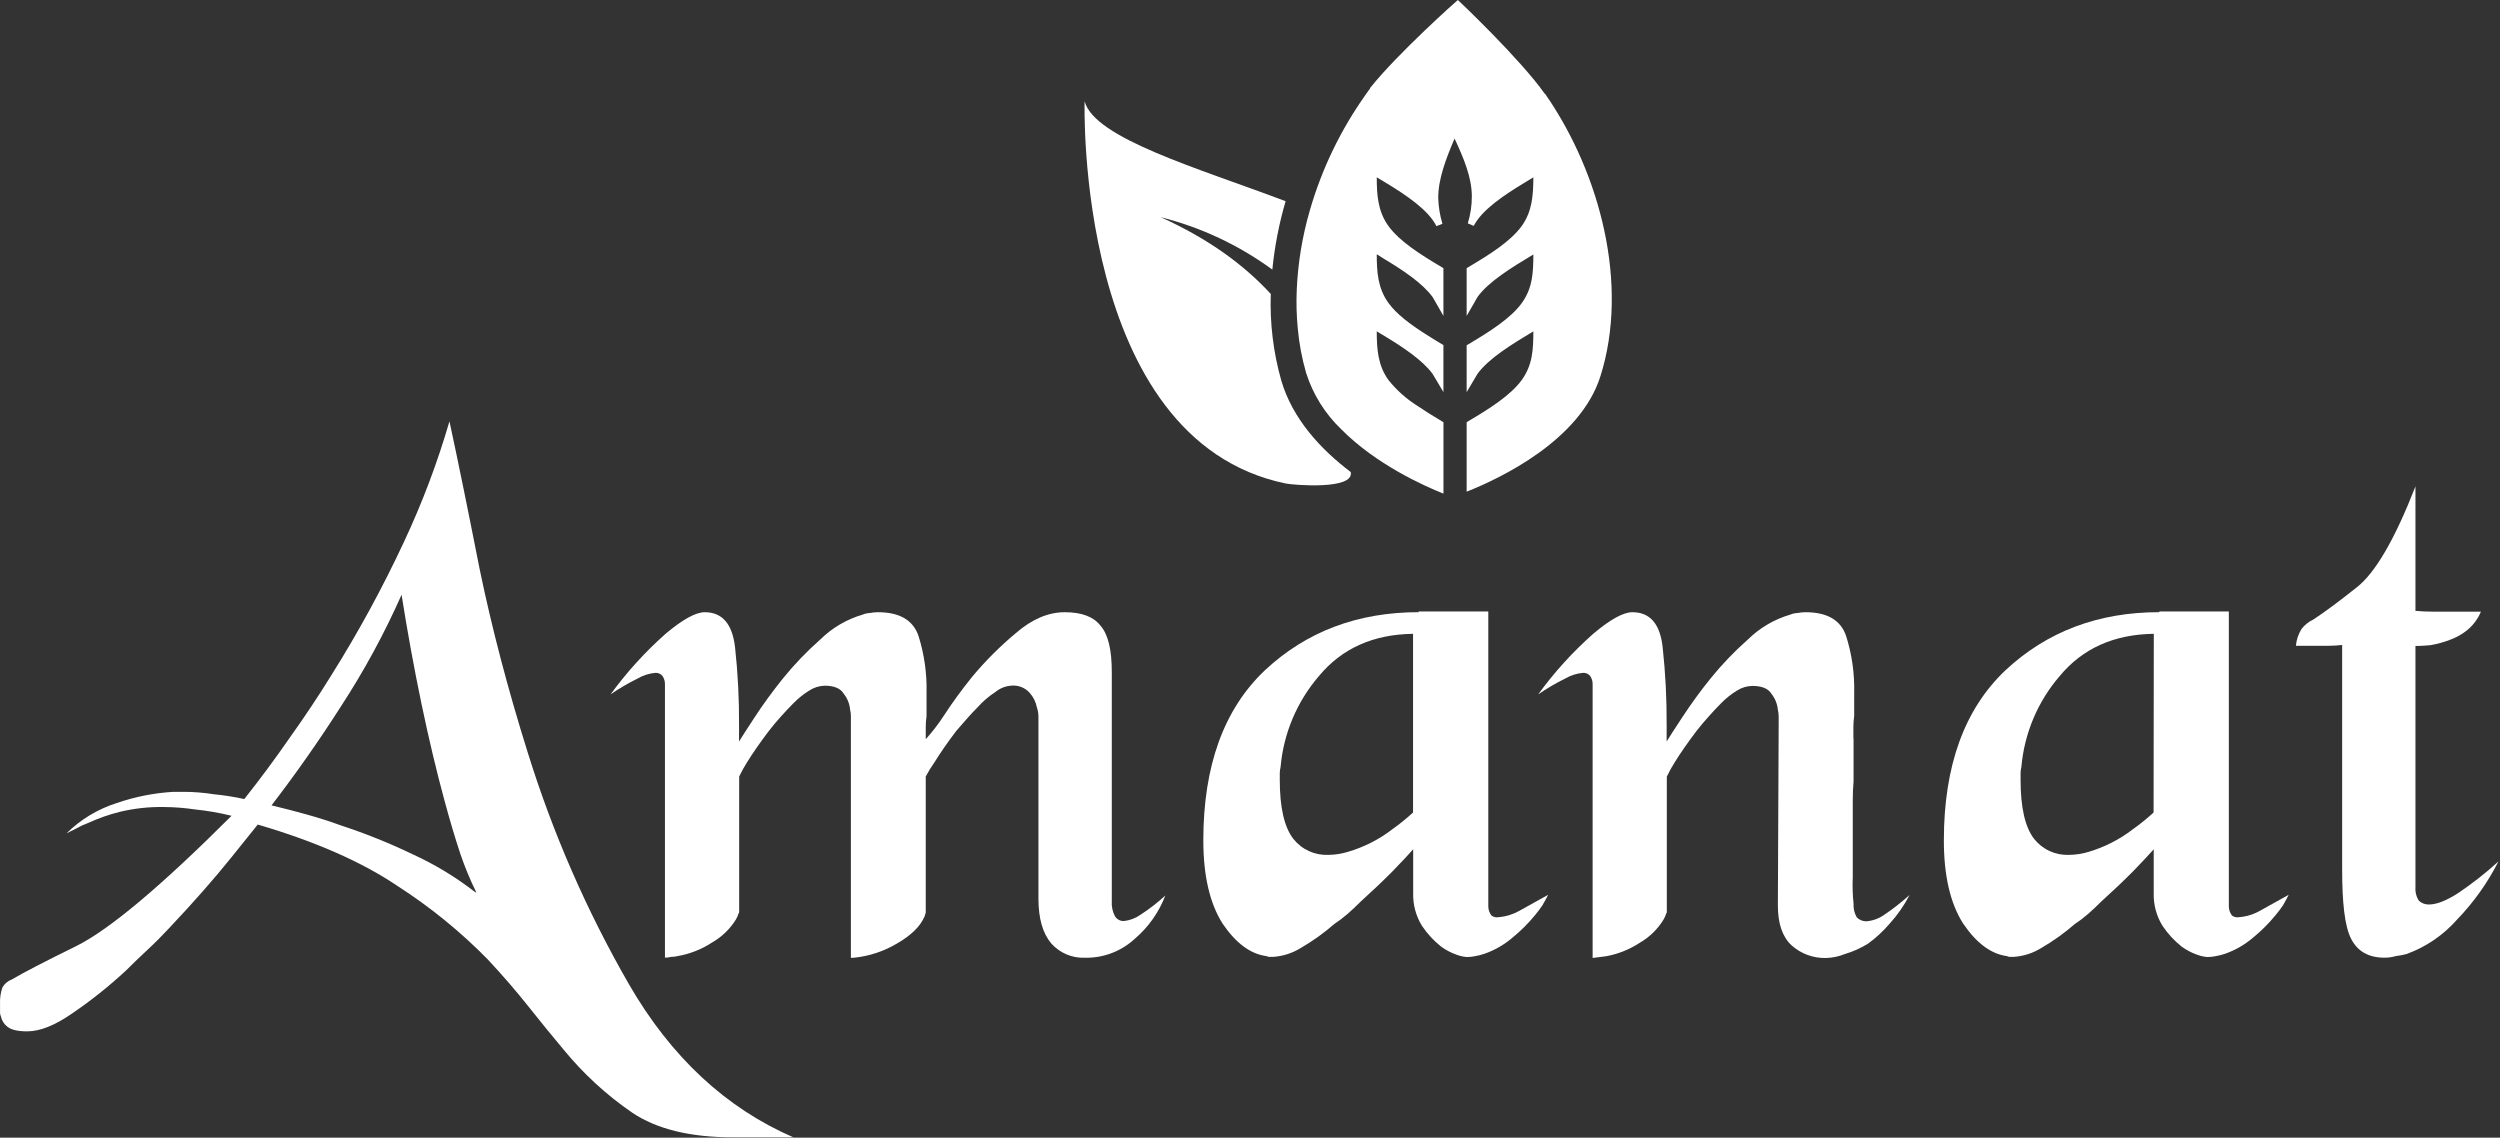
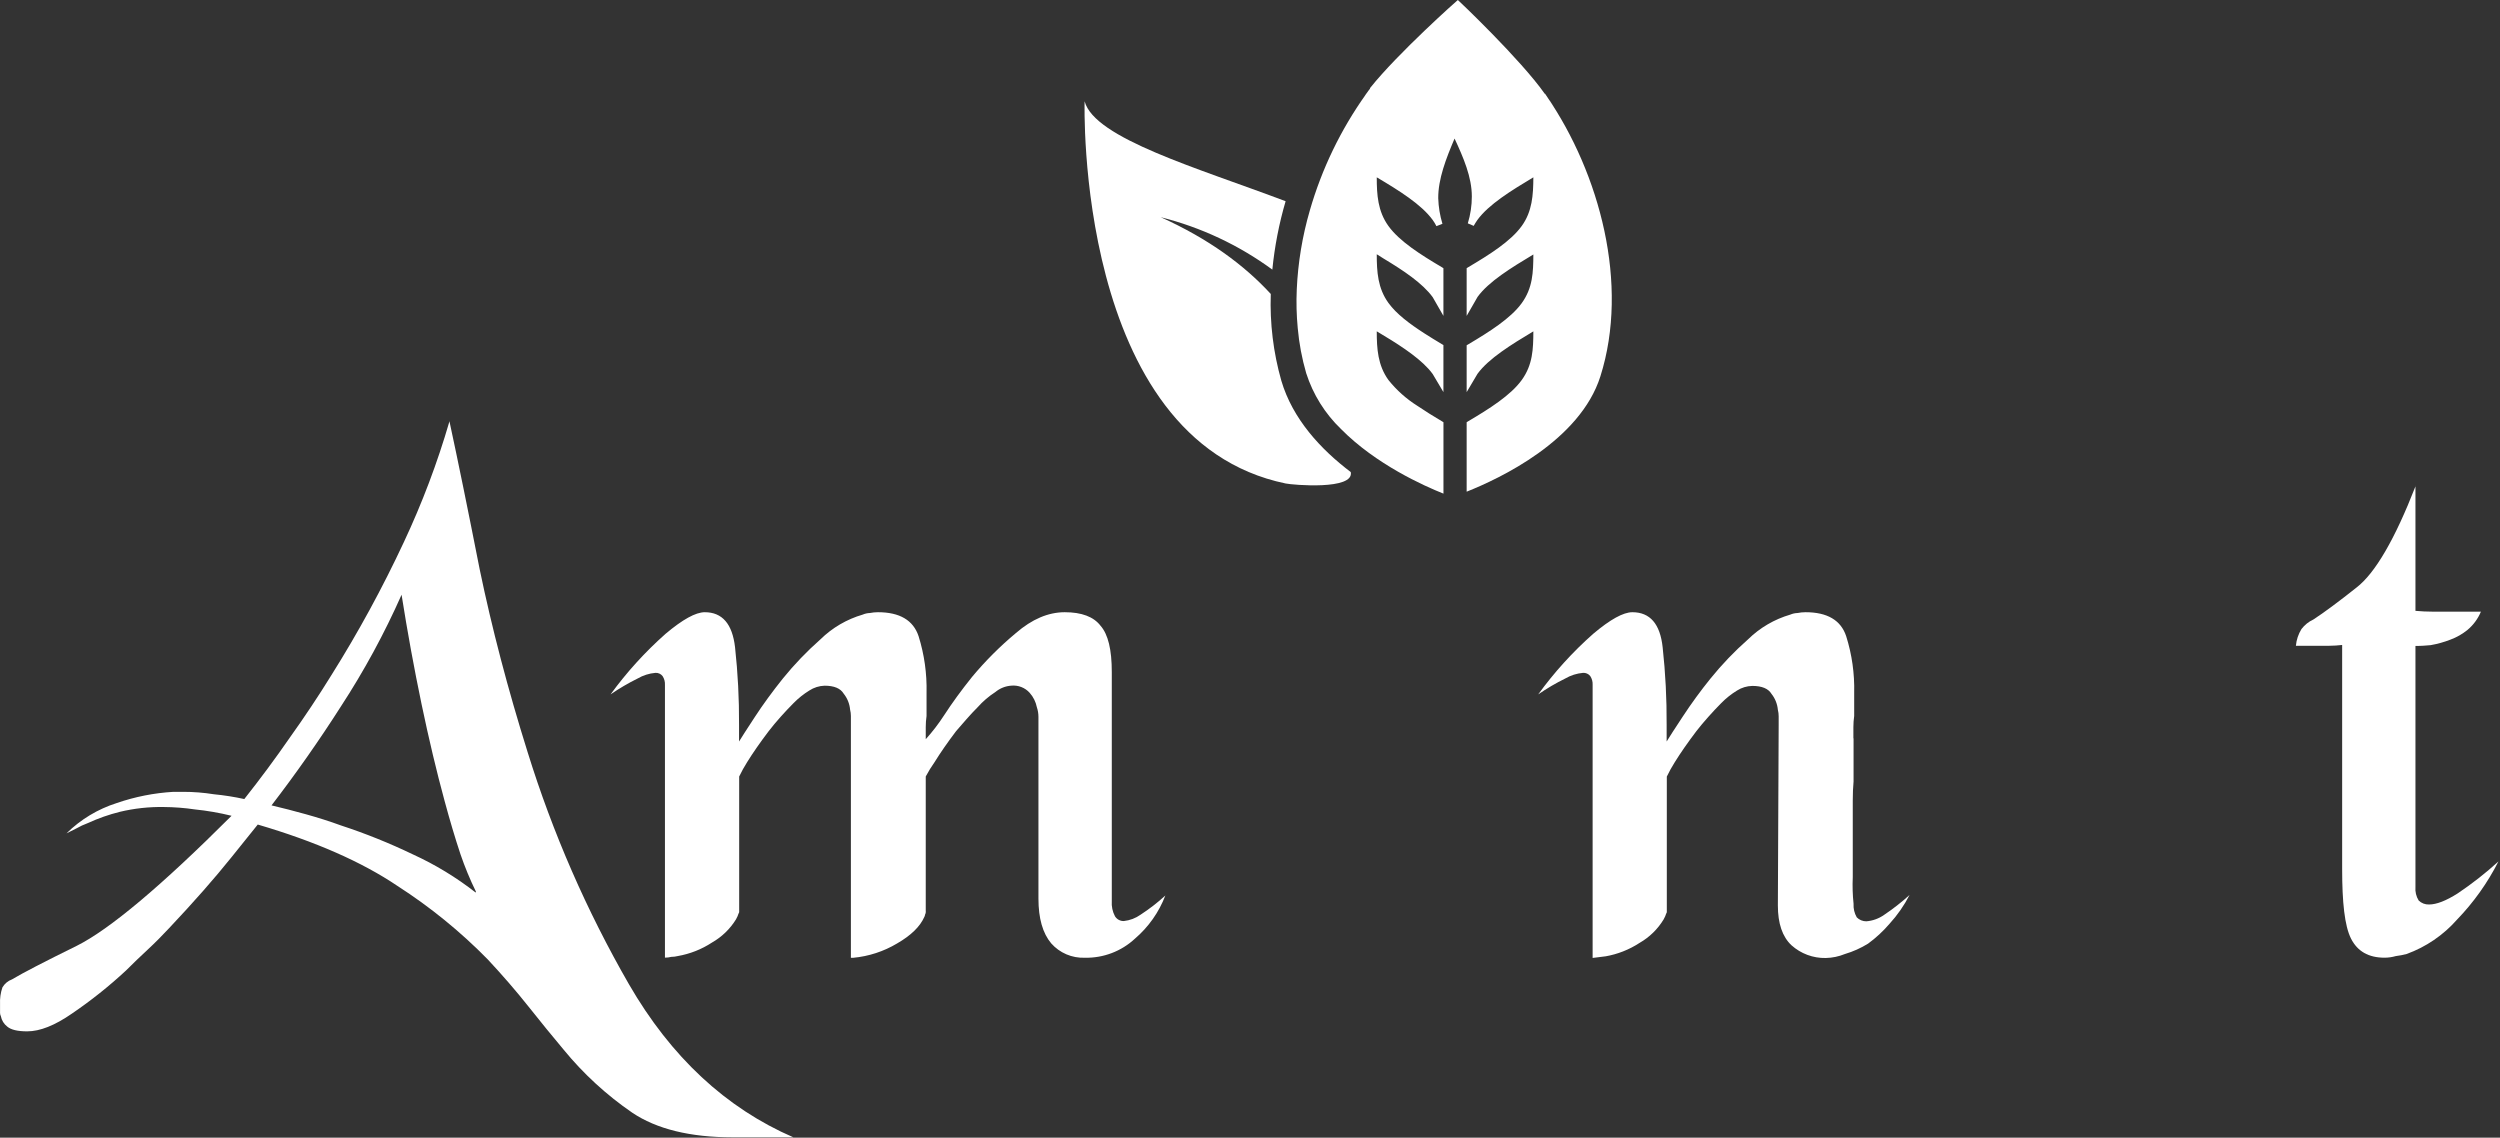
<svg xmlns="http://www.w3.org/2000/svg" width="712" height="324" viewBox="0 0 712 324" fill="none">
  <rect x="0" y="0" width="712" height="324" fill="#333333" stroke="none" />
  <path d="M127.97 119.836C130.391 131.039 133.269 145.129 136.606 162.105C140.093 178.914 144.64 196.26 150.246 214.144C157.392 237.187 167.069 259.367 179.102 280.277C191.078 301.011 206.693 315.554 225.947 323.908H208.676C196.549 323.908 187.002 321.563 180.035 316.874C172.705 311.84 166.126 305.791 160.495 298.91C157.318 295.128 153.986 291.039 150.498 286.644C147.01 282.248 143.144 277.777 138.9 273.23C131.145 265.329 122.532 258.319 113.221 252.329C103.06 245.471 89.79 239.639 73.41 234.831L65.922 244.148C61.072 250.199 55.16 256.922 48.184 264.318C46.218 266.436 44.176 268.49 42.058 270.457C39.94 272.424 37.885 274.39 35.918 276.369C31.086 280.861 25.919 284.978 20.463 288.686C15.614 292.048 11.374 293.729 7.743 293.729C5.008 293.729 3.117 293.275 2.058 292.367C1.11 291.635 0.464 290.581 0.242 289.405C0.097 289.124 0.019 288.813 0.015 288.497V285.976C-0.064 284.354 0.167 282.732 0.696 281.198C1.313 280.148 2.276 279.346 3.419 278.929C6.445 277.113 12.58 273.932 21.824 269.386C31.22 264.688 45.928 252.337 65.947 232.335C62.505 231.488 59.009 230.881 55.483 230.52C52.562 230.086 49.613 229.859 46.659 229.839C42.454 229.767 38.257 230.224 34.166 231.201C31.043 231.977 28 233.044 25.077 234.39C23.896 234.825 22.754 235.356 21.661 235.979L18.938 237.34C22.963 233.373 27.871 230.414 33.258 228.705C38.466 226.909 43.895 225.836 49.395 225.515H52.118C55.073 225.51 58.024 225.742 60.942 226.209C63.845 226.491 66.728 226.946 69.577 227.57C74.132 221.813 78.452 215.981 82.537 210.073C86.739 204.19 90.676 198.277 94.349 192.335C102.019 180.127 108.924 167.454 115.023 154.39C120.227 143.305 124.559 131.832 127.983 120.075L127.97 119.836ZM135.534 253.917C133.854 250.473 132.388 246.928 131.147 243.303C129.634 238.756 128.122 233.68 126.609 228.074C124.34 219.737 122.154 210.547 120.053 200.504C117.936 190.36 116.04 179.985 114.368 169.379C109.474 180.427 103.698 191.063 97.097 201.185C90.895 210.892 84.306 220.288 77.33 229.373C80.507 230.129 83.772 230.961 87.1 231.894C90.428 232.827 93.769 233.861 97.097 235.084C104.082 237.372 110.908 240.118 117.532 243.303C123.924 246.219 129.95 249.879 135.484 254.207L135.534 253.917Z" fill="white" />
  <path d="M263.678 259.604C263.674 259.92 263.597 260.231 263.451 260.511C263.424 260.752 263.346 260.984 263.224 261.192C262.014 263.915 259.438 266.415 255.496 268.693C251.689 270.969 247.42 272.365 243.003 272.777H242.335V203.921C242.334 203.309 242.258 202.7 242.108 202.106C241.963 200.442 241.327 198.858 240.28 197.555C239.373 196.042 237.557 195.286 234.835 195.286C233.296 195.339 231.801 195.809 230.511 196.647C228.855 197.668 227.331 198.888 225.972 200.278C224.712 201.539 223.539 202.799 222.329 204.148C221.119 205.497 219.984 206.871 218.925 208.233C216.505 211.422 214.45 214.372 212.786 217.057C211.95 218.377 211.193 219.745 210.517 221.154V259.793C210.34 260.16 210.188 260.539 210.063 260.927L209.609 261.835C207.924 264.569 205.579 266.836 202.789 268.428C199.83 270.367 196.505 271.68 193.019 272.286C192.426 272.436 191.816 272.512 191.204 272.513C190.606 272.662 189.992 272.738 189.376 272.74V195.059C189.426 194.167 189.188 193.283 188.695 192.538C188.454 192.232 188.142 191.989 187.786 191.831C187.431 191.673 187.041 191.604 186.653 191.63C184.875 191.789 183.154 192.336 181.61 193.231C178.928 194.555 176.346 196.072 173.883 197.769C178.468 191.461 183.727 185.67 189.565 180.499C194.414 176.414 198.129 174.368 200.709 174.359C205.701 174.359 208.58 177.692 209.344 184.356C210.143 191.678 210.522 199.04 210.479 206.405V211.183C211.235 209.922 212.748 207.615 215.017 204.136C217.286 200.656 219.946 197.013 222.972 193.231C226.219 189.225 229.795 185.498 233.662 182.087C237.031 178.78 241.168 176.359 245.701 175.04C246.347 174.761 247.04 174.607 247.743 174.586C248.495 174.436 249.259 174.36 250.025 174.359C256.228 174.359 260.089 176.633 261.611 181.179C263.245 186.398 264.011 191.849 263.88 197.316V203.909C263.729 204.961 263.653 206.023 263.653 207.086V210.527C265.576 208.397 267.326 206.117 268.884 203.707C271.154 200.211 273.805 196.572 276.839 192.79C280.623 188.246 284.813 184.056 289.357 180.272C293.912 176.339 298.535 174.368 303.224 174.359C308.073 174.359 311.481 175.649 313.448 178.23C315.583 180.65 316.646 185.041 316.637 191.403V256.629C316.528 258.127 316.843 259.625 317.545 260.953C317.808 261.382 318.179 261.734 318.622 261.973C319.065 262.213 319.563 262.33 320.066 262.314C321.788 262.129 323.434 261.504 324.844 260.499C327.34 258.877 329.697 257.051 331.891 255.04C330.077 259.79 327.104 264.011 323.243 267.319C319.365 270.928 314.231 272.882 308.935 272.765C307.141 272.831 305.355 272.499 303.705 271.793C302.055 271.087 300.582 270.024 299.392 268.68C296.963 265.798 295.749 261.554 295.749 255.948V204.136C295.745 203.209 295.592 202.29 295.295 201.413C294.992 199.889 294.287 198.474 293.253 197.316C292.602 196.588 291.789 196.025 290.881 195.67C289.972 195.315 288.992 195.179 288.021 195.273C286.355 195.388 284.768 196.023 283.483 197.089C281.615 198.297 279.919 199.751 278.44 201.413C277.381 202.472 276.322 203.606 275.263 204.816C274.356 205.875 273.36 207.01 272.301 208.22C269.88 211.414 267.838 214.355 266.174 217.045C265.248 218.356 264.406 219.724 263.653 221.142V259.553L263.678 259.604Z" fill="white" />
-   <path d="M404.05 174.145H423.867V258.229C423.895 259.145 424.213 260.027 424.775 260.75C425.063 260.968 425.394 261.121 425.747 261.199C426.099 261.277 426.464 261.279 426.817 261.204C428.897 261.04 430.916 260.42 432.73 259.389C435.15 258.019 437.877 256.502 440.911 254.838C440.457 255.746 439.928 256.729 439.31 257.788C438.678 258.735 437.997 259.649 437.268 260.523C435.306 262.941 433.096 265.147 430.675 267.104C428.331 269.104 425.633 270.648 422.72 271.655C421.832 271.953 420.921 272.18 419.997 272.336C419.25 272.486 418.49 272.562 417.728 272.563C416.718 272.475 415.724 272.246 414.778 271.882C413.234 271.339 411.778 270.575 410.454 269.613C408.34 267.935 406.499 265.941 404.996 263.7C403.262 260.908 402.386 257.669 402.474 254.384V241.879C401.264 243.257 399.293 245.358 396.562 248.182C393.839 250.922 390.809 253.8 387.473 256.817C386.212 258.078 385.052 259.175 383.842 260.234C382.618 261.3 381.325 262.286 379.972 263.183C377.015 265.755 373.82 268.039 370.429 270.004C368.026 271.489 365.293 272.355 362.474 272.525H361.567C361.25 272.521 360.939 272.444 360.659 272.298C356.104 271.693 351.935 268.587 348.153 262.982C344.523 257.216 342.707 249.337 342.707 239.345C342.707 218.141 348.54 202.005 360.205 190.936C372.021 179.876 386.641 174.346 404.063 174.346L404.05 174.145ZM402.436 180.511C391.082 180.662 382.144 184.675 375.623 192.55C369.358 199.832 365.54 208.899 364.706 218.469C364.556 219.062 364.48 219.672 364.479 220.284V222.099C364.479 229.982 365.769 235.588 368.349 238.916C369.535 240.413 371.06 241.605 372.799 242.397C374.537 243.188 376.438 243.555 378.346 243.467C380.275 243.45 382.192 243.144 384.031 242.559C386.224 241.91 388.354 241.066 390.397 240.038C392.559 238.952 394.61 237.66 396.524 236.181C398.592 234.712 400.567 233.117 402.436 231.403V180.511Z" fill="white" />
  <path d="M527.895 210.288V222.554C527.744 224.218 527.668 226.033 527.668 228.012V249.821C527.553 252.345 527.628 254.873 527.895 257.385C527.816 258.736 528.131 260.081 528.803 261.255C529.157 261.617 529.581 261.904 530.049 262.099C530.517 262.294 531.019 262.393 531.526 262.39C533.339 262.246 535.08 261.619 536.568 260.575C539.128 258.858 541.559 256.958 543.842 254.889C542.317 257.856 540.405 260.607 538.157 263.071C536.338 265.197 534.277 267.105 532.017 268.756C529.959 270.025 527.742 271.017 525.424 271.706C523.694 272.415 521.848 272.799 519.978 272.84C516.379 272.913 512.887 271.615 510.208 269.21C507.62 266.781 506.33 262.999 506.338 257.864L506.565 206.506V203.984C506.564 203.372 506.488 202.763 506.338 202.169C506.192 200.507 505.56 198.925 504.523 197.618C503.615 196.105 501.787 195.349 499.064 195.349C497.522 195.379 496.017 195.833 494.715 196.66C493.054 197.677 491.525 198.897 490.164 200.291C488.904 201.551 487.744 202.812 486.534 204.161C485.323 205.51 484.176 206.884 483.117 208.245C480.697 211.439 478.65 214.38 476.978 217.07C476.142 218.39 475.384 219.758 474.709 221.167V259.806C474.531 260.173 474.38 260.552 474.255 260.94L473.801 261.848C472.129 264.612 469.782 266.907 466.981 268.517C464.022 270.455 460.697 271.768 457.211 272.374L457.21 272.367C455.395 272.594 455.395 272.594 453.58 272.821L453.58 195.059C453.631 194.167 453.392 193.283 452.9 192.538C452.656 192.232 452.342 191.989 451.984 191.831C451.626 191.673 451.235 191.604 450.845 191.63C449.067 191.786 447.345 192.333 445.802 193.231C443.117 194.55 440.534 196.067 438.075 197.769C442.653 191.455 447.912 185.663 453.757 180.499C458.598 176.414 462.308 174.368 464.888 174.359C469.931 174.359 472.809 177.692 473.524 184.356C474.323 191.678 474.702 199.04 474.658 206.405V211.183C475.415 209.922 476.927 207.615 479.209 204.136C481.677 200.37 484.332 196.731 487.164 193.231C490.406 189.225 493.978 185.498 497.841 182.087C501.213 178.782 505.348 176.361 509.881 175.04C510.531 174.762 511.228 174.608 511.935 174.586C512.682 174.436 513.442 174.36 514.204 174.359C520.415 174.359 524.277 176.633 525.79 181.179C527.435 186.396 528.206 191.848 528.072 197.316V203.909C527.921 204.961 527.845 206.023 527.845 207.086V210.275L527.895 210.288Z" fill="white" />
-   <path d="M614.993 174.145H634.772V258.229C634.8 259.145 635.118 260.027 635.68 260.75C635.968 260.968 636.299 261.121 636.651 261.199C637.004 261.277 637.369 261.279 637.722 261.204C639.802 261.041 641.821 260.422 643.634 259.389C646.055 258.019 648.782 256.502 651.816 254.838C651.362 255.746 650.833 256.729 650.227 257.788C649.591 258.735 648.905 259.649 648.173 260.523C646.212 262.938 644.007 265.144 641.592 267.104C639.244 269.099 636.547 270.642 633.637 271.655C632.745 271.953 631.83 272.18 630.902 272.336C630.155 272.486 629.395 272.562 628.633 272.563C627.622 272.475 626.629 272.246 625.683 271.882C624.14 271.336 622.684 270.572 621.359 269.613C619.245 267.935 617.404 265.941 615.9 263.7C614.167 260.908 613.29 257.669 613.379 254.384V241.879C612.169 243.257 610.198 245.358 607.467 248.182C604.744 250.922 601.714 253.8 598.377 256.817C597.117 258.078 595.957 259.175 594.747 260.234C593.525 261.303 592.232 262.289 590.877 263.183C587.92 265.755 584.724 268.039 581.333 270.004C578.932 271.491 576.198 272.357 573.379 272.525H572.471C572.155 272.521 571.844 272.444 571.564 272.298C567.025 271.693 562.861 268.587 559.071 262.982C555.423 257.216 553.604 249.337 553.612 239.345C553.612 218.141 559.445 202.005 571.11 190.936C582.935 179.876 597.554 174.346 614.967 174.346L614.993 174.145ZM613.404 180.511C602.05 180.662 593.112 184.675 586.59 192.55C580.325 199.83 576.51 208.898 575.686 218.469C575.536 219.062 575.46 219.672 575.459 220.284V222.099C575.459 229.982 576.745 235.588 579.316 238.916C580.503 240.413 582.028 241.605 583.766 242.397C585.504 243.188 587.406 243.555 589.313 243.467C591.243 243.45 593.16 243.144 594.999 242.559C597.17 241.906 599.279 241.062 601.302 240.038C603.463 238.952 605.515 237.66 607.429 236.181C609.497 234.712 611.471 233.117 613.341 231.403L613.404 180.511Z" fill="white" />
  <path d="M687.921 138.242V173.969C689.597 174.12 691.186 174.196 692.699 174.196H706.566C705.725 176.227 704.4 178.023 702.708 179.427C701.273 180.587 699.66 181.507 697.93 182.15C696.093 182.868 694.188 183.4 692.245 183.739C690.564 183.89 689.354 183.966 688.614 183.966H687.921V252.607C687.805 253.959 688.127 255.312 688.841 256.465C689.23 256.845 689.692 257.141 690.199 257.336C690.706 257.531 691.248 257.621 691.791 257.6C693.909 257.6 696.644 256.541 699.973 254.423C704.054 251.683 707.926 248.645 711.558 245.333C708.47 251.422 704.489 257.014 699.746 261.924C695.863 266.326 690.94 269.685 685.425 271.693C684.397 271.965 683.353 272.167 682.298 272.299C681.266 272.597 680.196 272.75 679.122 272.752C674.571 272.752 671.394 270.937 669.566 267.306C667.738 263.676 667.045 256.919 667.045 247.527V183.688C665.839 183.83 664.627 183.906 663.414 183.915H653.871C654.024 182.225 654.568 180.594 655.459 179.15C656.354 177.978 657.523 177.043 658.863 176.427C661.889 174.452 665.982 171.418 671.142 167.325C676.436 163.241 682.038 153.622 687.946 138.469L687.921 138.242Z" fill="white" />
  <path d="M441.516 28.996L441.188 28.492C441.233 28.563 441.284 28.631 441.339 28.694C441.428 28.82 441.516 28.921 441.516 28.996Z" fill="white" />
  <path d="M442.386 30.255L442.714 30.759L442.172 29.965C442.235 29.99 442.31 30.104 442.386 30.255Z" fill="white" />
-   <path d="M386.981 29.625C387.182 29.361 387.397 29.058 387.623 28.73L386.981 29.625Z" fill="white" />
  <path d="M364.92 108.415C362.64 100.39 361.628 92.057 361.919 83.719C354.356 75.5 344.27 68.037 330.58 61.86C342.038 64.737 352.83 69.806 362.361 76.786C363.013 70.19 364.279 63.669 366.143 57.309C341.245 47.879 311.696 39.433 308.897 28.844C308.897 28.844 306.023 125.245 366.168 137.7C368.134 138.116 385.72 139.641 384.699 134.447C376.139 127.968 368.147 119.345 364.92 108.415Z" fill="white" />
  <path d="M455.8 107.154C450.001 125.522 427.12 136.288 417.703 140.032V120.252L418.144 119.975C424.132 116.433 430.234 112.6 433.385 108.238C436.537 103.877 436.676 99.414 436.701 94.371C430.398 98.153 424.006 102.074 420.792 106.461L417.703 111.68V98.33L418.144 98.078C424.132 94.523 430.234 90.69 433.385 86.341C436.537 81.992 436.676 77.517 436.701 72.474C430.398 76.256 423.981 80.189 420.817 84.551L417.703 89.972V76.382L418.144 76.105C424.132 72.562 430.234 68.743 433.385 64.368C436.386 60.221 436.676 55.544 436.701 50.501C430.398 54.283 423.981 58.216 420.754 62.654C420.35 63.209 420.035 63.776 419.707 64.33L418.031 63.612C418.793 61.128 419.18 58.545 419.178 55.947C419.178 50.426 416.783 44.879 414.261 39.458C411.841 45.156 409.572 50.955 409.61 56.464C409.689 58.931 410.091 61.376 410.807 63.738L409.093 64.406C408.789 63.794 408.434 63.208 408.034 62.654C404.807 58.216 398.453 54.27 392.099 50.501C392.099 55.468 392.402 60.183 395.427 64.368C398.579 68.743 404.655 72.562 410.643 76.105L411.085 76.382V89.959L408.034 84.639C405.134 80.656 399.752 77.076 394.104 73.672L392.099 72.411C392.099 77.454 392.402 82.093 395.427 86.278C397.671 89.392 401.453 92.228 405.601 94.901C407.24 95.96 408.954 96.994 410.643 98.015L411.085 98.267V111.667L408.034 106.524C407.644 105.988 407.223 105.474 406.773 104.986C403.319 101.204 397.709 97.7 392.099 94.359C392.099 99.338 392.402 104.028 395.427 108.226C397.751 111.131 400.546 113.624 403.697 115.601C405.929 117.113 408.286 118.576 410.656 119.975L411.097 120.252V140.586C405.538 138.38 391.835 132.228 381.951 122.219C377.364 117.816 373.946 112.339 372.005 106.284C370.79 102.099 369.984 97.805 369.597 93.464C369.246 89.79 369.153 86.095 369.32 82.408C369.662 74.794 370.911 67.249 373.039 59.931C376.45 48.083 381.851 36.901 389.011 26.864C388.86 27.066 388.721 27.268 388.544 27.469L389.124 26.675C389.224 26.521 389.334 26.374 389.452 26.234C389.528 26.12 389.616 26.02 389.692 25.881C389.763 25.801 389.831 25.716 389.893 25.629C389.929 25.57 389.971 25.515 390.019 25.465L390.12 25.314L390.196 25.213V25.137C390.196 25.137 390.196 25.137 390.196 25.074C398.113 15.128 415.144 0 415.194 0C415.245 0 433.032 16.855 439.991 26.763C439.993 26.721 439.993 26.679 439.991 26.637L440.369 27.192C440.71 27.684 441.025 28.112 441.277 28.516C441.214 28.427 441.138 28.327 441.088 28.238L440.533 27.444C455.61 49.442 464.069 80.984 455.8 107.154Z" fill="white" />
  <path d="M386.969 29.626C387.17 29.349 387.397 29.059 387.637 28.719L386.691 29.979C386.792 29.868 386.884 29.75 386.969 29.626Z" fill="white" />
  <path d="M388.027 28.188L387.75 28.566L387.624 28.73C387.762 28.541 387.889 28.377 388.027 28.188Z" fill="white" />
  <path d="M441.831 29.386C442.033 29.675 442.222 29.94 442.386 30.192C442.306 30.102 442.235 30.005 442.172 29.902C441.97 29.6 441.756 29.31 441.554 29.02L441.226 28.516C441.271 28.587 441.322 28.654 441.377 28.717C441.516 28.995 441.693 29.159 441.831 29.386Z" fill="white" />
-   <path d="M442.776 30.696C442.676 30.532 442.537 30.355 442.449 30.191C442.518 30.301 442.594 30.406 442.676 30.507C442.721 30.562 442.755 30.627 442.776 30.696Z" fill="white" />
-   <path d="M443.016 31.102L443.268 31.454C443.167 31.341 443.092 31.215 443.016 31.102Z" fill="white" />
  <path d="M386.212 30.695C385.758 31.338 385.38 31.843 385.191 32.107C385.392 31.843 385.758 31.338 386.212 30.695Z" fill="white" />
  <path d="M441.378 28.73L441.831 29.386C441.693 29.172 441.516 28.995 441.378 28.73Z" fill="white" />
</svg>